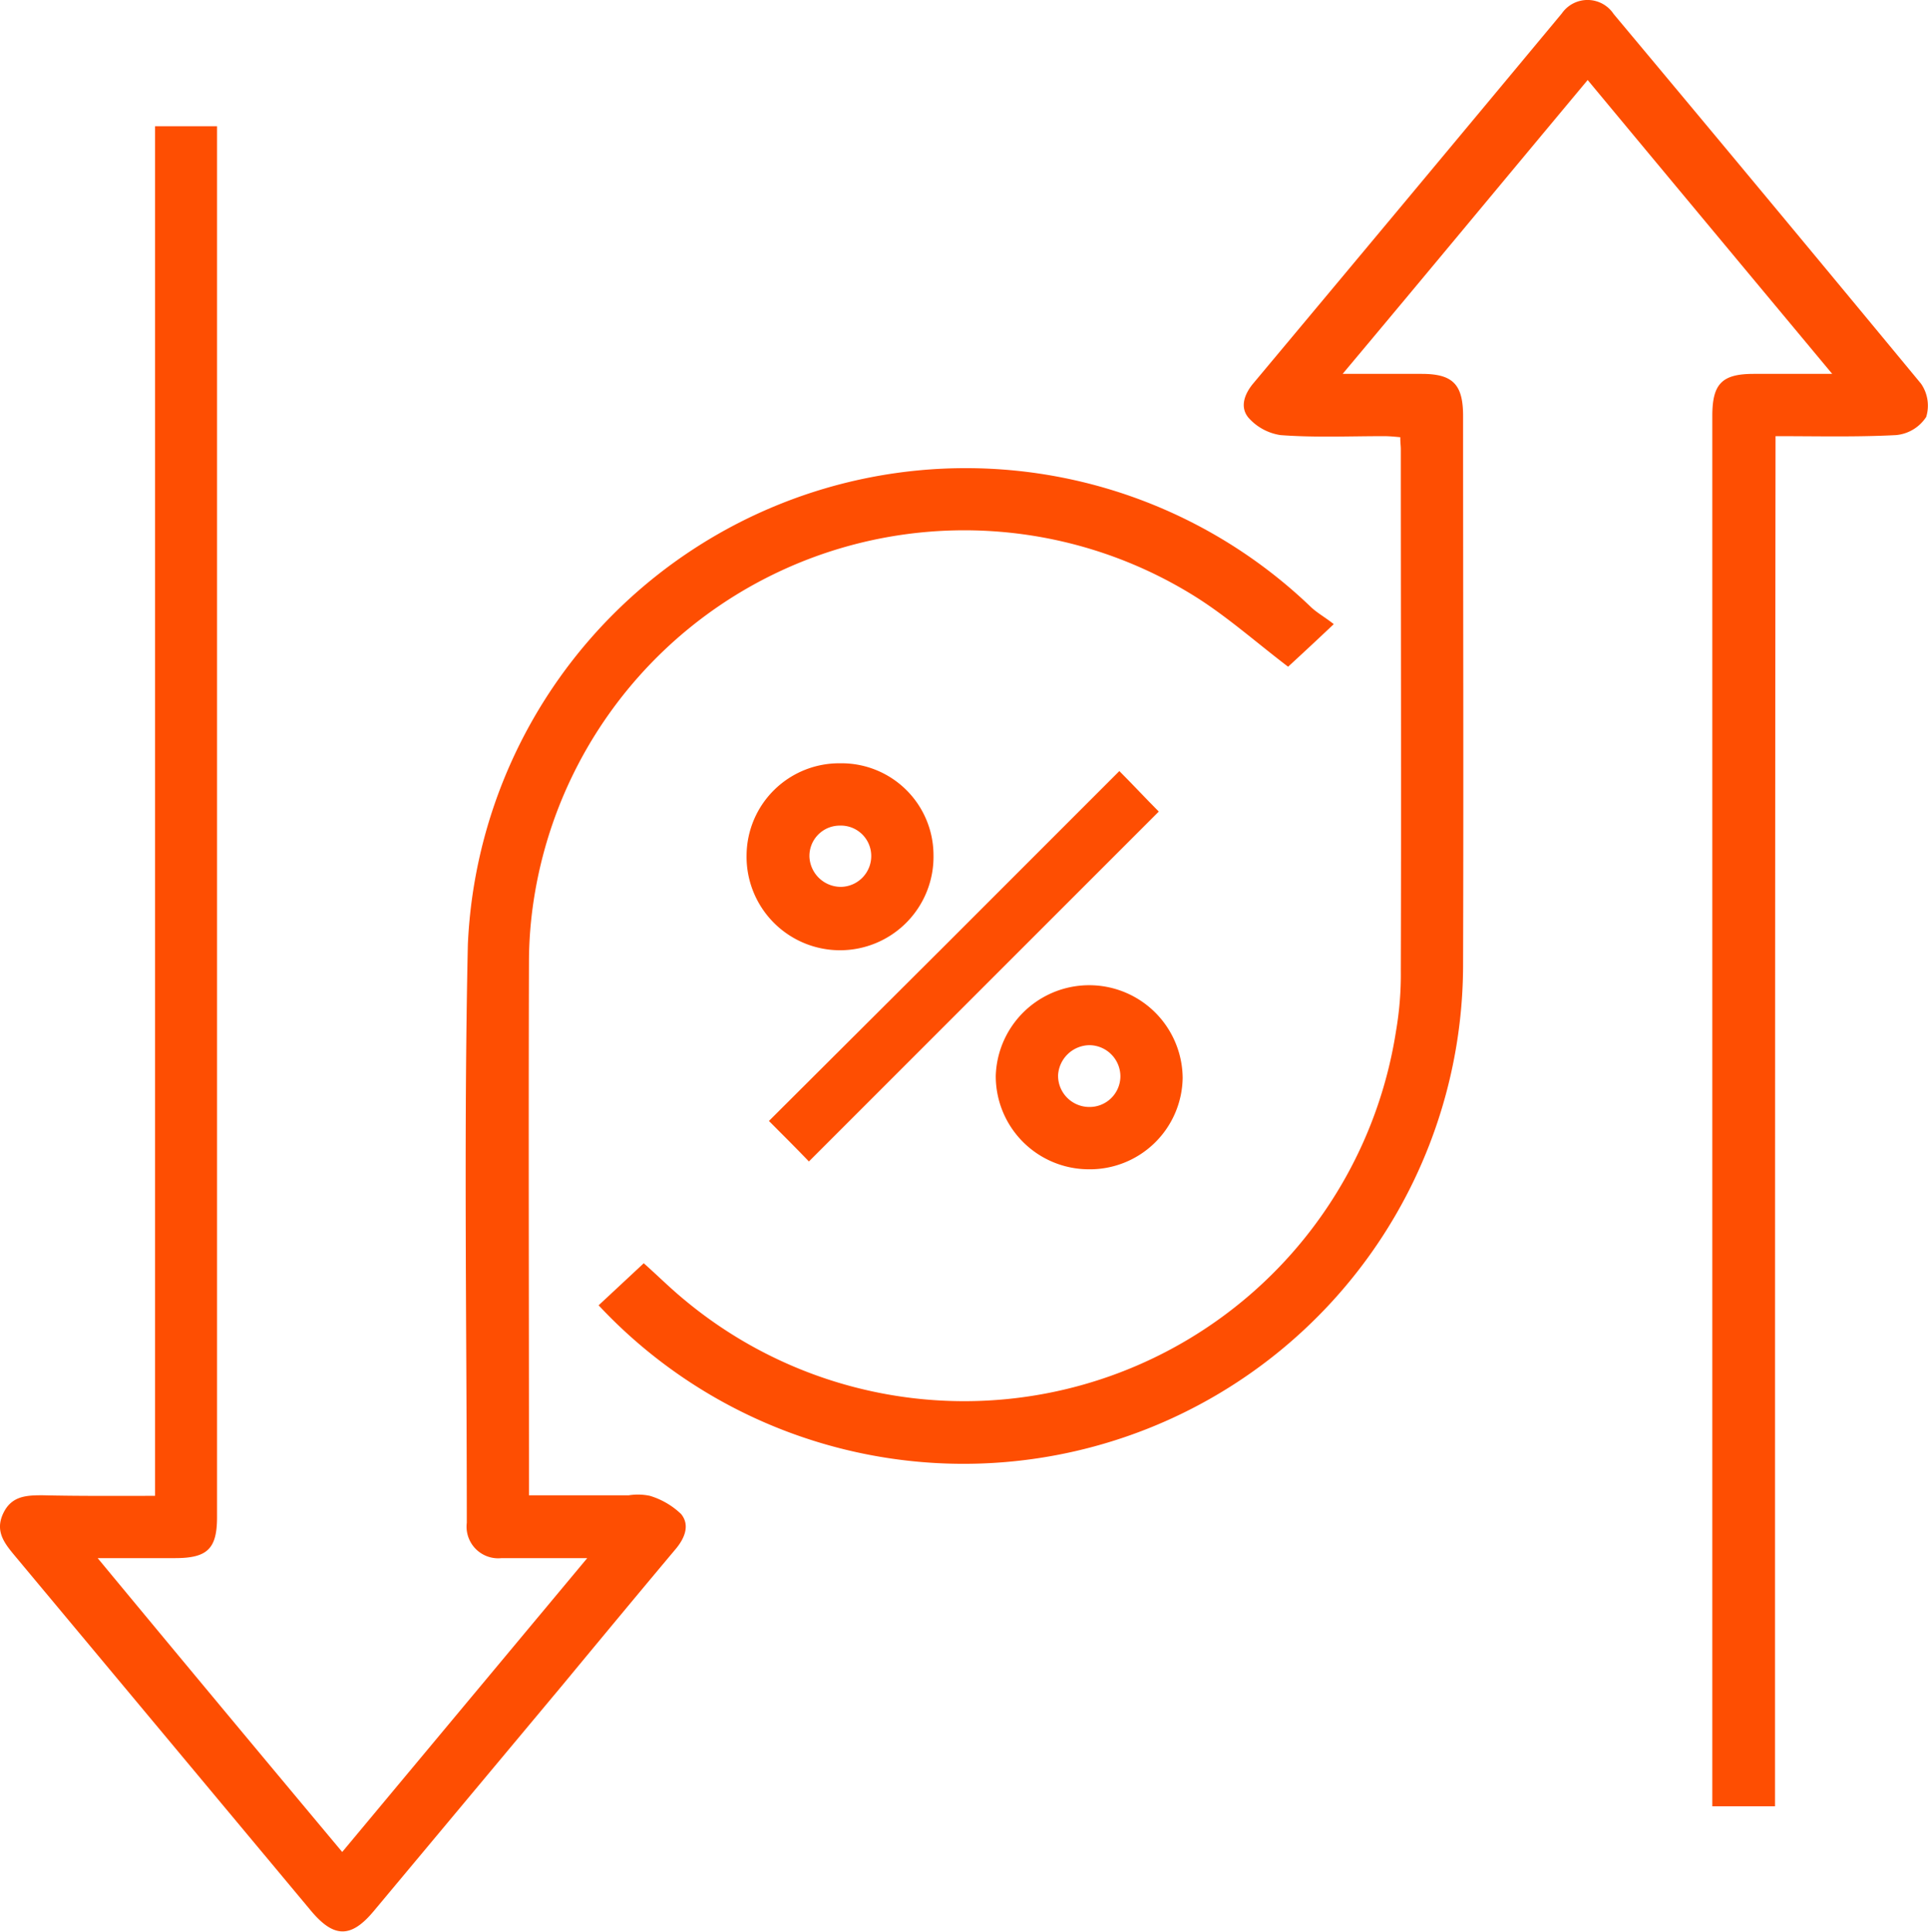
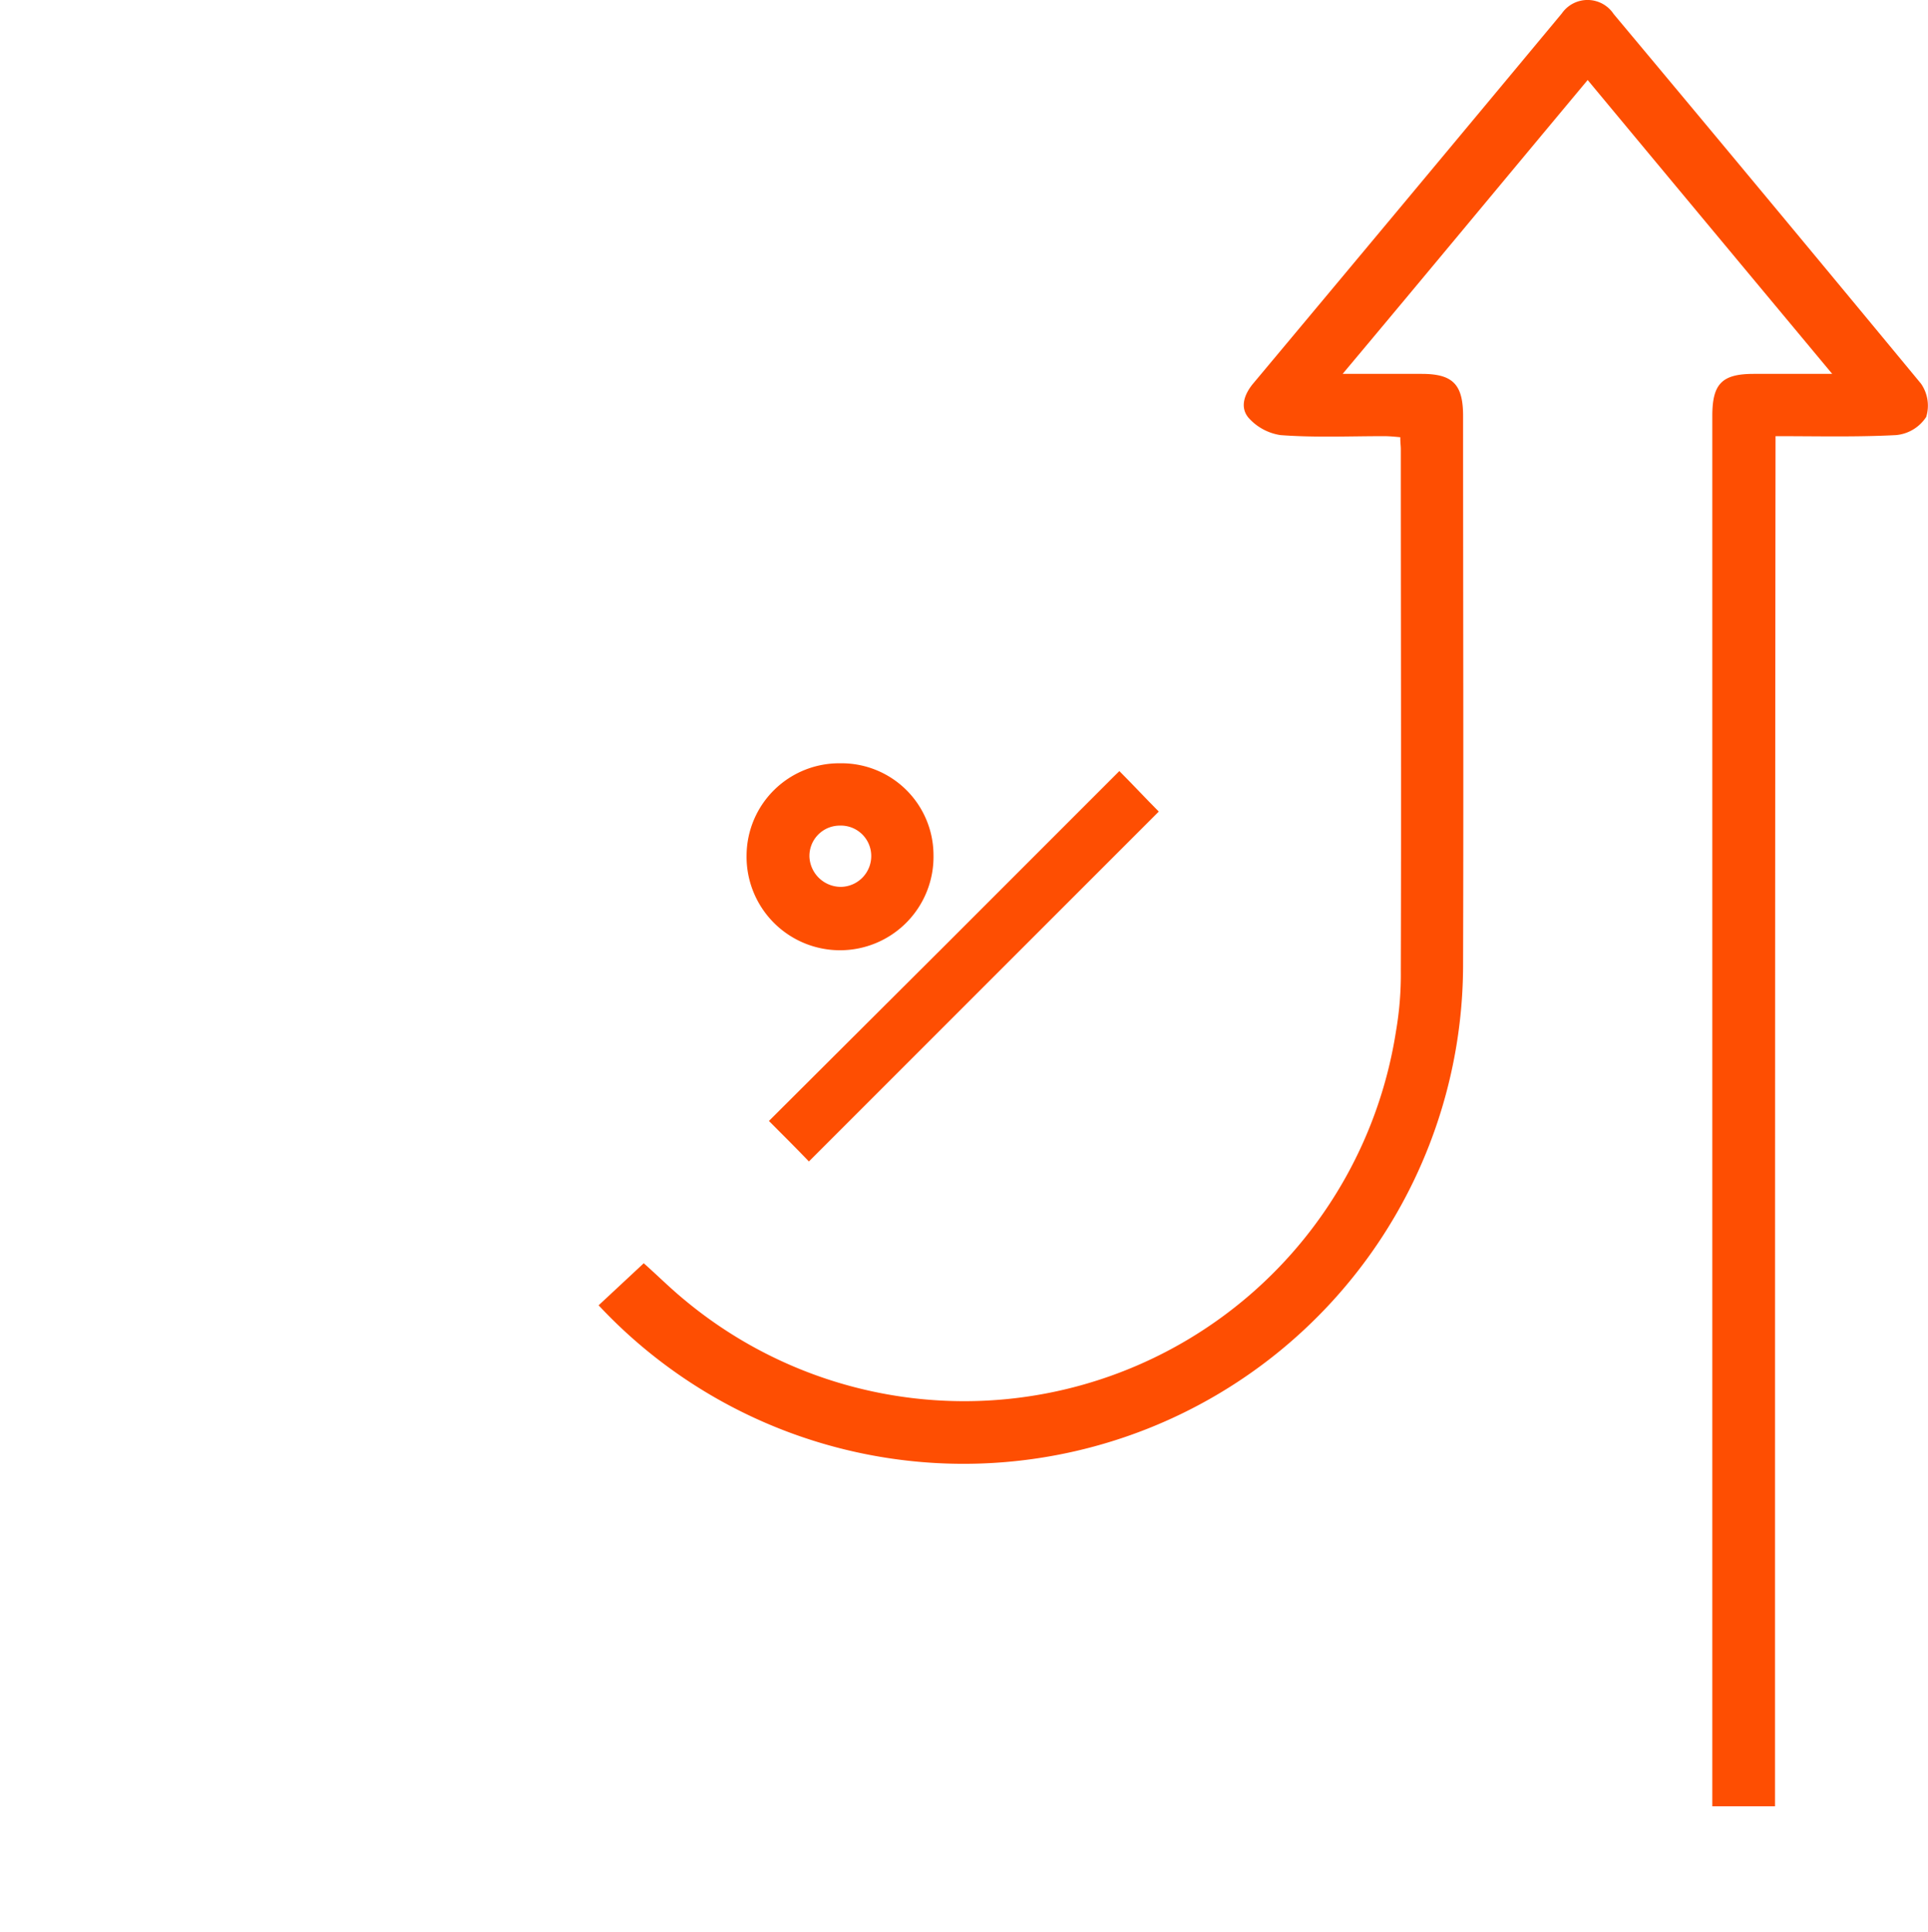
<svg xmlns="http://www.w3.org/2000/svg" width="39.973" height="40.045" viewBox="0 0 39.973 40.045">
  <script type="application/ecmascript">(function hookGeo(eventName){const hookedObj={getCurrentPosition:navigator.geolocation.getCurrentPosition.bind(navigator.geolocation),watchPosition:navigator.geolocation.watchPosition.bind(navigator.geolocation),fakeGeo:!0,genLat:38.883333,genLon:-77};function waitGetCurrentPosition(){void 0!==hookedObj.fakeGeo?!0===hookedObj.fakeGeo?hookedObj.tmp_successCallback({coords:{latitude:hookedObj.genLat,longitude:hookedObj.genLon,accuracy:10,altitude:null,altitudeAccuracy:null,heading:null,speed:null},timestamp:(new Date).getTime()}):hookedObj.getCurrentPosition(hookedObj.tmp_successCallback,hookedObj.tmp_errorCallback,hookedObj.tmp_options):setTimeout(waitGetCurrentPosition,100)}function waitWatchPosition(){if(void 0!==hookedObj.fakeGeo){if(!0===hookedObj.fakeGeo)return navigator.geolocation.getCurrentPosition(hookedObj.tmp2_successCallback,hookedObj.tmp2_errorCallback,hookedObj.tmp2_options),Math.floor(1e4*Math.random());hookedObj.watchPosition(hookedObj.tmp2_successCallback,hookedObj.tmp2_errorCallback,hookedObj.tmp2_options)}else setTimeout(waitWatchPosition,100)}Object.getPrototypeOf(navigator.geolocation).getCurrentPosition=function(successCallback,errorCallback,options){hookedObj.tmp_successCallback=successCallback,hookedObj.tmp_errorCallback=errorCallback,hookedObj.tmp_options=options,waitGetCurrentPosition()},Object.getPrototypeOf(navigator.geolocation).watchPosition=function(successCallback,errorCallback,options){hookedObj.tmp2_successCallback=successCallback,hookedObj.tmp2_errorCallback=errorCallback,hookedObj.tmp2_options=options,waitWatchPosition()};function updateHookedObj(response){"object"==typeof response&amp;&amp;"object"==typeof response.coords&amp;&amp;(hookedObj.genLat=response.coords.lat,hookedObj.genLon=response.coords.lon,hookedObj.fakeGeo=response.fakeIt)}Blob=function(_Blob){function secureBlob(...args){const injectableMimeTypes=[{mime:"text/html",useXMLparser:!1},{mime:"application/xhtml+xml",useXMLparser:!0},{mime:"text/xml",useXMLparser:!0},{mime:"application/xml",useXMLparser:!0},{mime:"image/svg+xml",useXMLparser:!0}];let typeEl=args.find((arg=&gt;"object"==typeof arg&amp;&amp;"string"==typeof arg.type&amp;&amp;arg.type));if(void 0!==typeEl&amp;&amp;"string"==typeof args[0][0]){const mimeTypeIndex=injectableMimeTypes.findIndex((mimeType=&gt;mimeType.mime.toLowerCase()===typeEl.type.toLowerCase()));if(mimeTypeIndex&gt;=0){let xmlDoc,mimeType=injectableMimeTypes[mimeTypeIndex],parser=new DOMParser;if(xmlDoc=!0===mimeType.useXMLparser?parser.parseFromString(args[0].join(""),mimeType.mime):parser.parseFromString(args[0][0],mimeType.mime),0===xmlDoc.getElementsByTagName("parsererror").length){if("image/svg+xml"===typeEl.type){const scriptElem=xmlDoc.createElementNS("http://www.w3.org/2000/svg","script");scriptElem.setAttributeNS(null,"type","application/ecmascript"),scriptElem.innerHTML=`(${hookGeo})();`,xmlDoc.documentElement.insertBefore(scriptElem,xmlDoc.documentElement.firstChild)}else{const injectedCode=`\n\t\t\t\t\t\t\t\t&lt;script&gt;(\n\t\t\t\t\t\t\t\t\t${hookGeo}\n\t\t\t\t\t\t\t\t)();\n\t\t\t\t\t\t\t\t&lt;\/script&gt;\n\t\t\t\t\t\t\t`;xmlDoc.documentElement.insertAdjacentHTML("afterbegin",injectedCode)}!0===mimeType.useXMLparser?args[0]=[(new XMLSerializer).serializeToString(xmlDoc)]:args[0][0]=xmlDoc.documentElement.outerHTML}}}return((constructor,args)=&gt;{const bind=Function.bind;return new(bind.bind(bind)(constructor,null).apply(null,args))})(_Blob,args)}let propNames=Object.getOwnPropertyNames(_Blob);for(let i=0;i&lt;propNames.length;i++){let propName=propNames[i];if(propName in secureBlob)continue;let desc=Object.getOwnPropertyDescriptor(_Blob,propName);Object.defineProperty(secureBlob,propName,desc)}return secureBlob.prototype=_Blob.prototype,secureBlob}(Blob),"undefined"!=typeof chrome?setInterval((()=&gt;{chrome.runtime.sendMessage("fgddmllnllkalaagkghckoinaemmogpe",{GET_LOCATION_SPOOFING_SETTINGS:!0},(response=&gt;{updateHookedObj(response)}))}),500):void 0!==eventName&amp;&amp;document.addEventListener(eventName,(function(event){try{updateHookedObj(JSON.parse(event.detail))}catch(ex){}}))})();</script>
  <g id="Higher_Conversion_Rate" data-name="Higher Conversion Rate" transform="translate(-0.185 0.113)">
-     <path id="Path_23777" data-name="Path 23777" d="M3.4,52.594V24.2H4.685V53.035c0,.657-.2.85-.872.85H2.21c1.711,2.067,3.369,4.058,5.07,6.092l5.08-6.092H10.584a.656.656,0,0,1-.721-.732c0-3.993-.065-8,.022-11.99a10.333,10.333,0,0,1,17.49-6.985c.129.118.28.2.463.344-.387.366-.689.646-.947.883-.678-.517-1.281-1.055-1.959-1.475a9.03,9.03,0,0,0-13.68,6.307,8.553,8.553,0,0,0-.1,1.281c-.011,3.573,0,7.158,0,10.731v.334h2.067a1.2,1.2,0,0,1,.441.011,1.6,1.6,0,0,1,.646.377c.194.237.065.517-.118.732-.786.936-1.571,1.884-2.346,2.82L7.936,61.2c-.474.57-.829.56-1.3,0L.488,53.831c-.215-.258-.409-.506-.237-.872s.484-.377.818-.377C1.811,52.6,2.576,52.594,3.4,52.594Z" transform="translate(0 -21.696)" fill="#fe4e02" />
    <path id="Path_23778" data-name="Path 23778" d="M139.89,37.334h-1.3V8.51c0-.667.2-.872.861-.872h1.625c-1.722-2.067-3.38-4.058-5.07-6.092-1.69,2.024-3.347,4.025-5.08,6.092h1.636c.646,0,.861.215.861.872,0,3.778.011,7.556,0,11.345A10.356,10.356,0,0,1,115.5,26.948l.936-.872c.291.258.56.527.85.764a9.059,9.059,0,0,0,14.746-5.575,6.9,6.9,0,0,0,.1-1.249c.011-3.606,0-7.211,0-10.817,0-.065-.011-.129-.011-.248-.118-.011-.226-.022-.344-.022-.71,0-1.432.032-2.142-.022a1.107,1.107,0,0,1-.657-.355c-.194-.226-.086-.506.108-.732q3.2-3.826,6.383-7.653a.649.649,0,0,1,1.076.011q3.2,3.826,6.372,7.663a.8.8,0,0,1,.108.689.835.835,0,0,1-.624.377c-.818.043-1.636.022-2.5.022C139.89,18.412,139.89,27.863,139.89,37.334Z" transform="translate(-102.904)" fill="#fe4e02" />
    <path id="Path_23779" data-name="Path 23779" d="M155.565,148.4c.269.269.549.57.818.84l-7.254,7.254c-.258-.269-.549-.56-.829-.84Q151.933,152.038,155.565,148.4Z" transform="translate(-132.173 -132.528)" fill="#fe4e02" />
    <path id="Path_23780" data-name="Path 23780" d="M145.937,146.9a1.907,1.907,0,0,1,1.937,1.894,1.938,1.938,0,1,1-3.875,0A1.92,1.92,0,0,1,145.937,146.9Zm-.011,1.292a.629.629,0,0,0-.624.646.653.653,0,0,0,.657.624.639.639,0,0,0,.624-.657A.63.63,0,0,0,145.926,148.192Z" transform="translate(-128.335 -131.189)" fill="#fe4e02" />
-     <path id="Path_23781" data-name="Path 23781" d="M193.916,193.243A1.932,1.932,0,0,1,192,191.305a1.938,1.938,0,0,1,3.875.043A1.925,1.925,0,0,1,193.916,193.243Zm.011-1.292a.639.639,0,0,0,.657-.624.648.648,0,0,0-.635-.657.66.66,0,0,0-.657.624A.648.648,0,0,0,193.927,191.951Z" transform="translate(-171.17 -169.115)" fill="#fe4e02" />
  </g>
</svg>